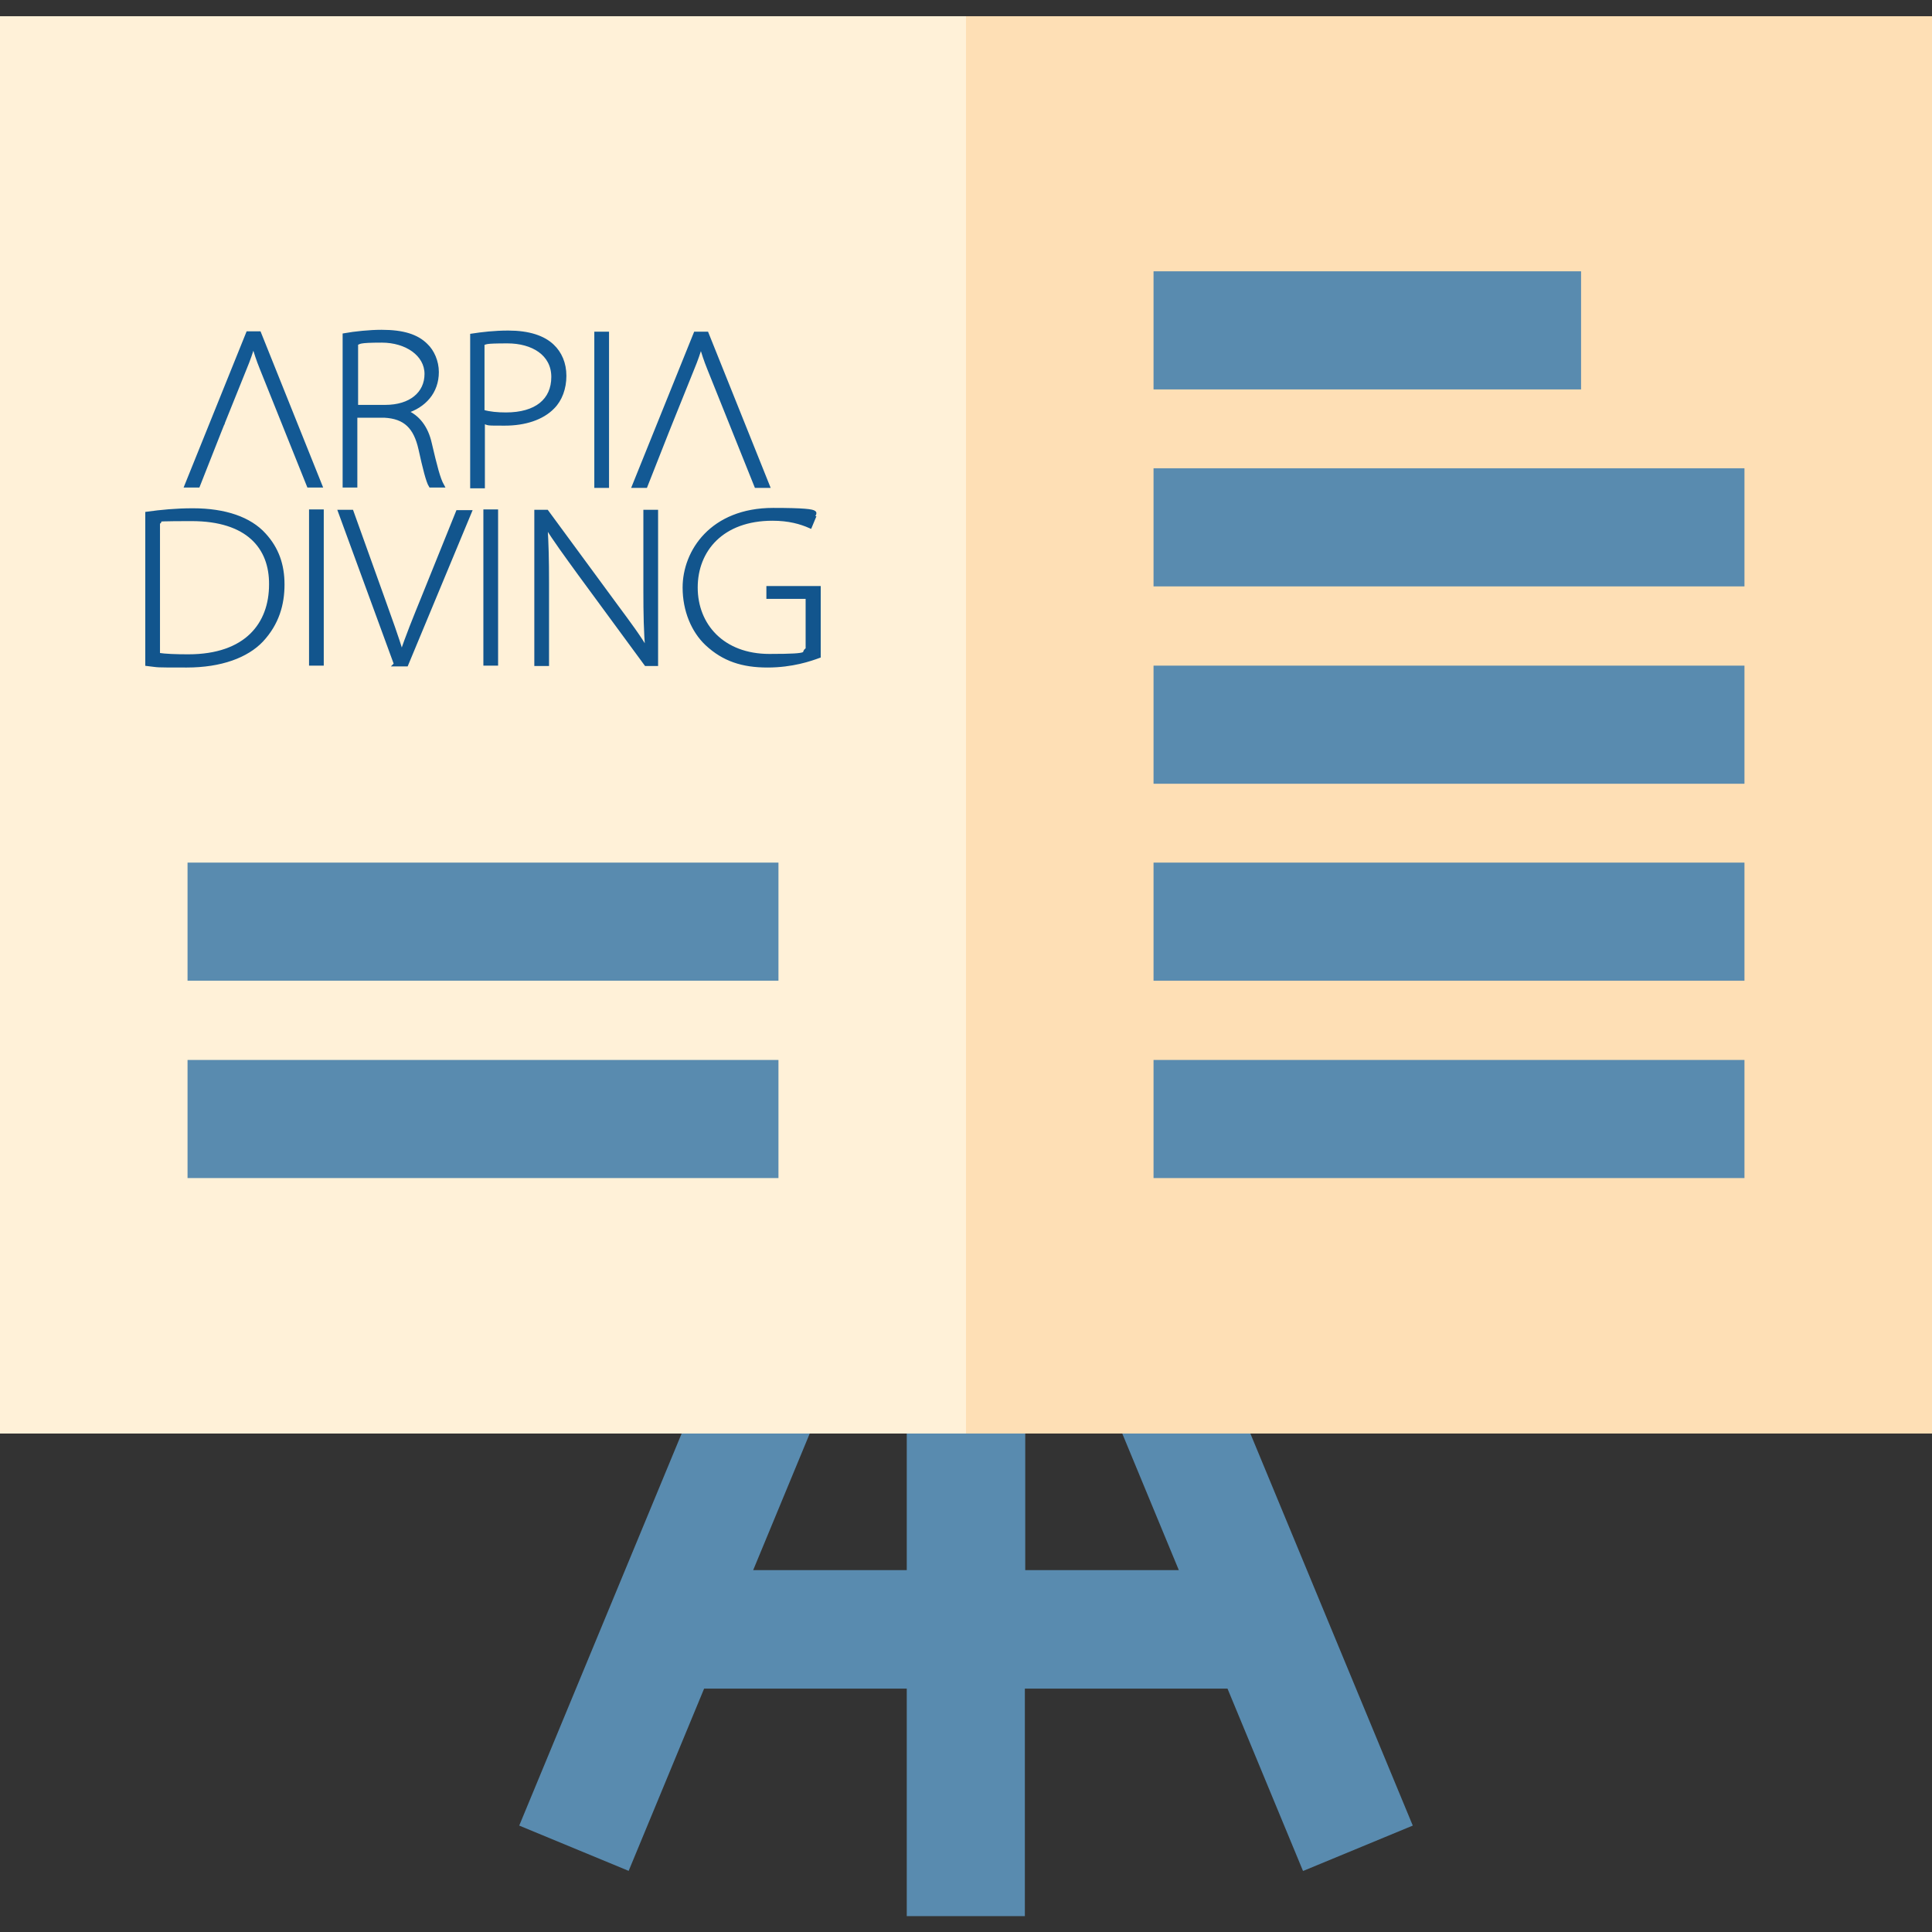
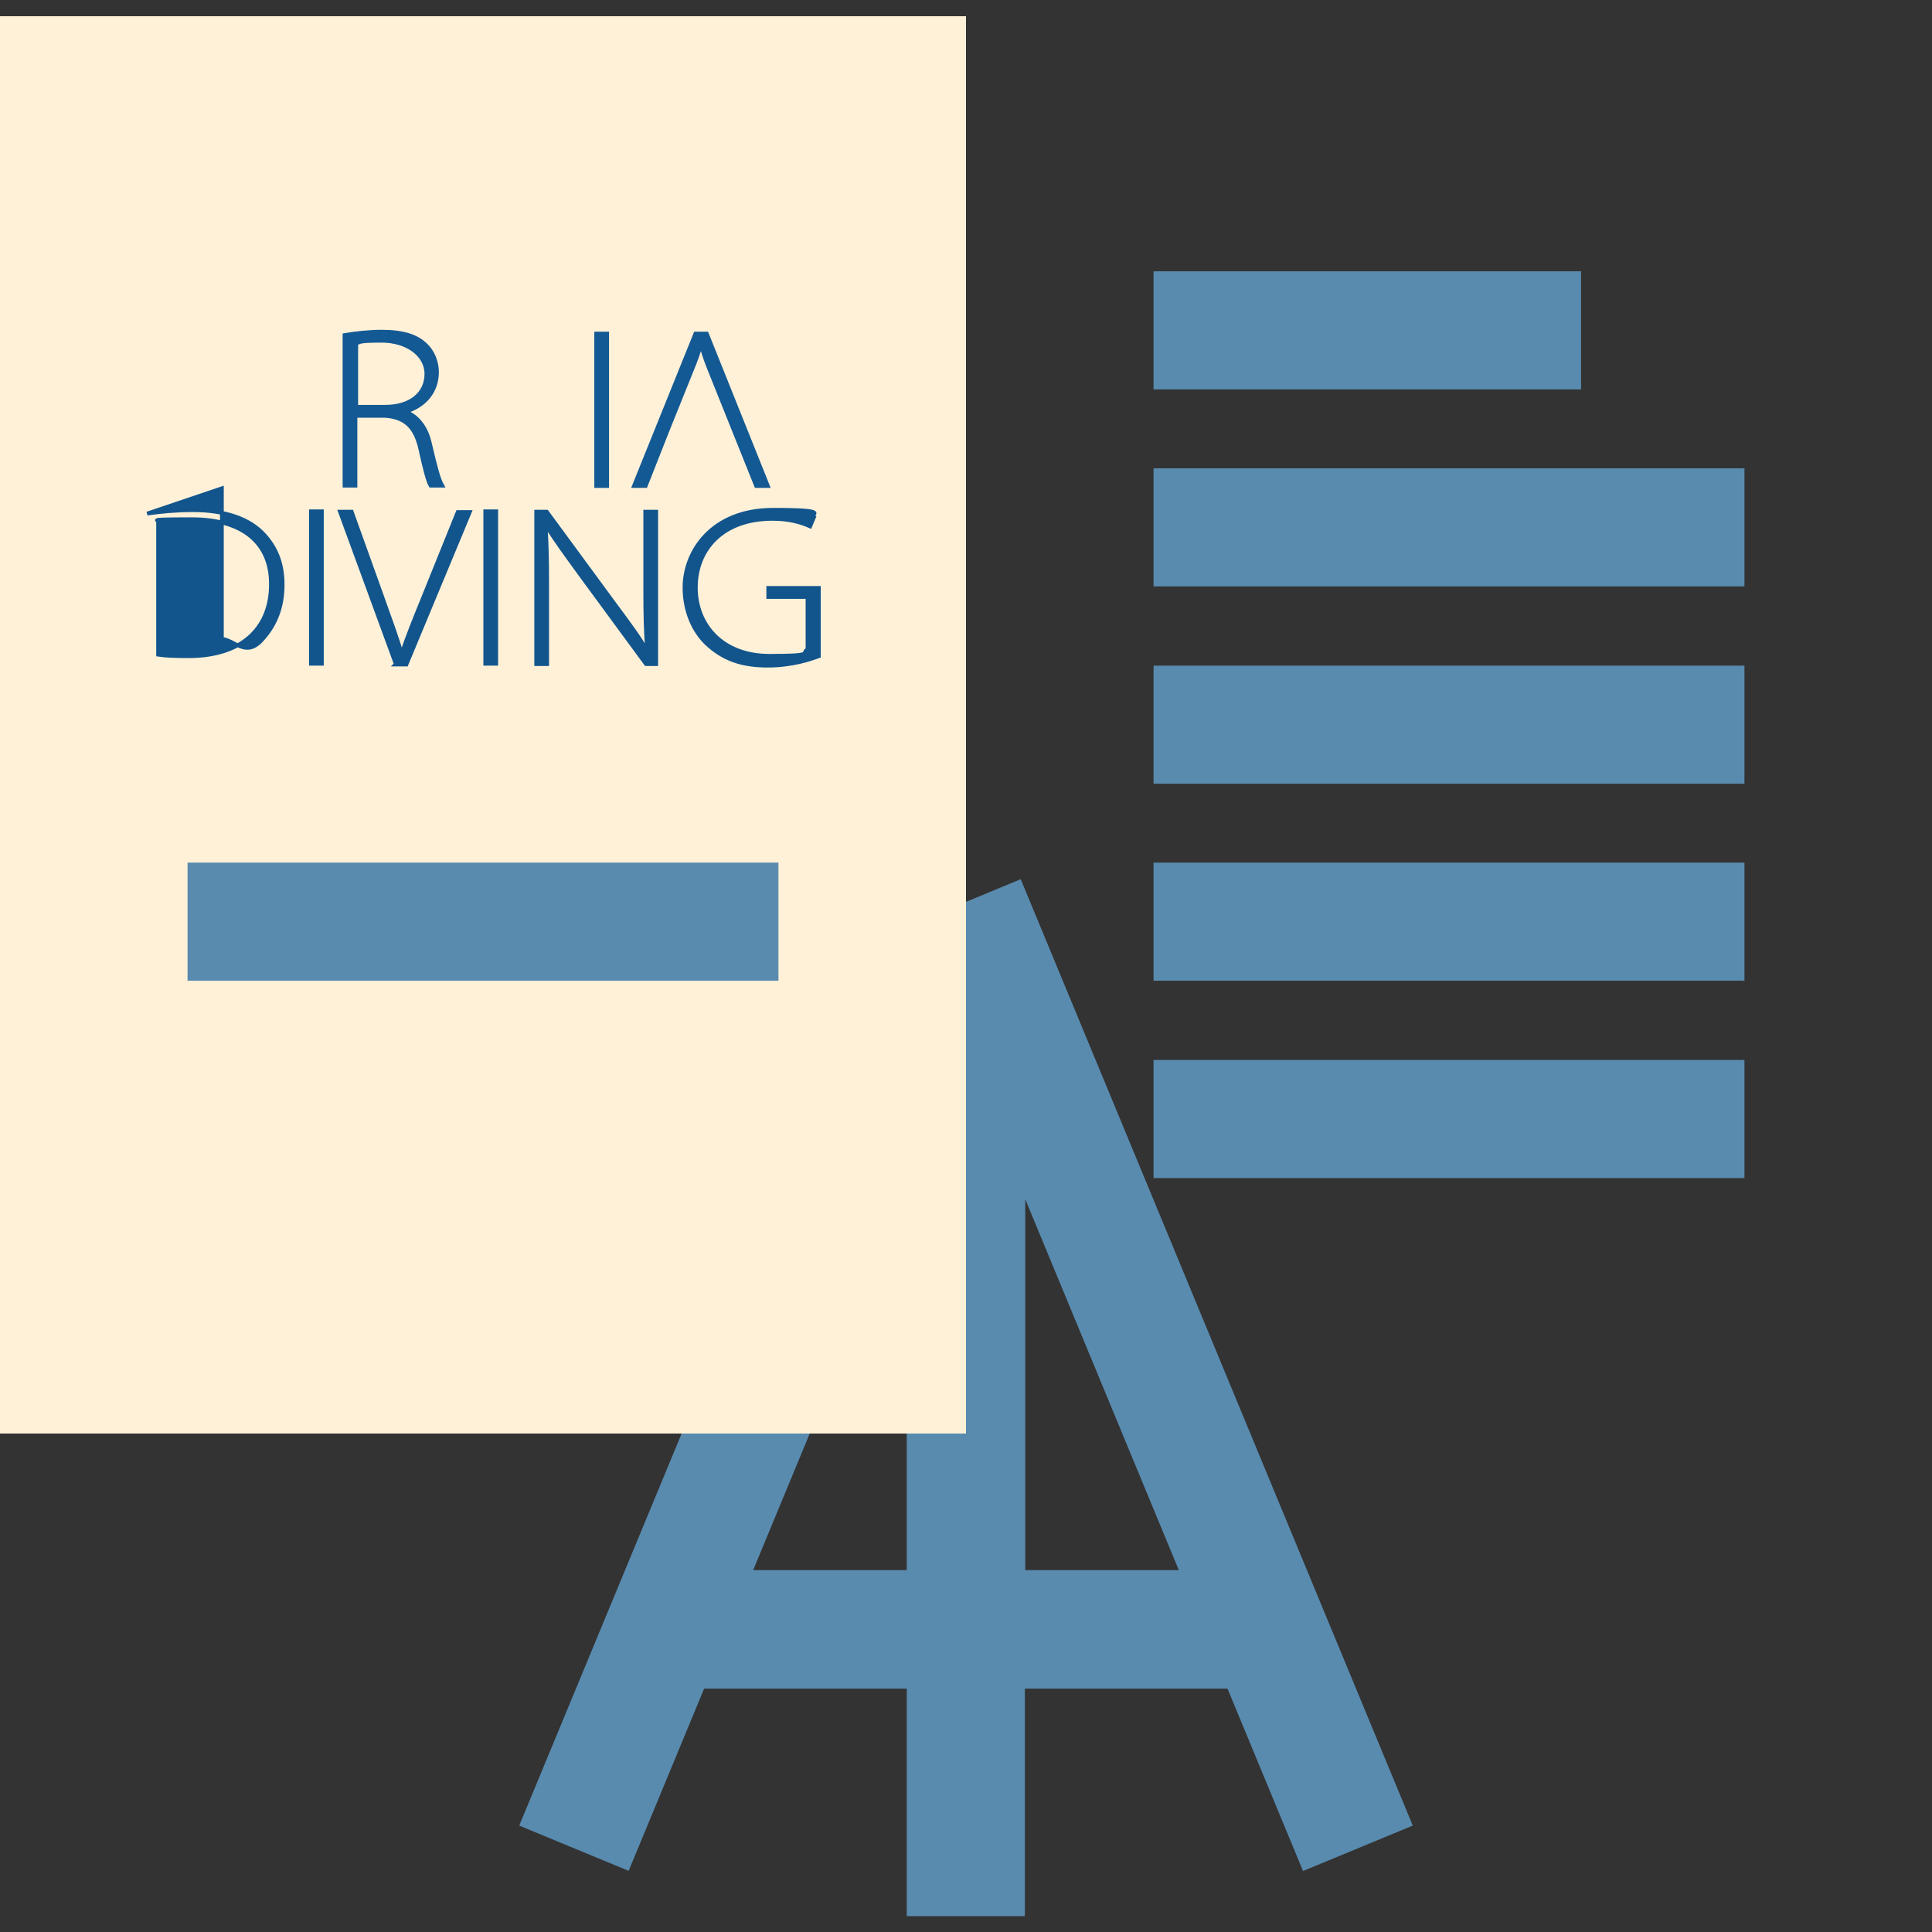
<svg xmlns="http://www.w3.org/2000/svg" id="Layer_1" version="1.1" viewBox="0 0 512 512">
  <rect x="0" y="0" width="512" height="512" fill="#333333" stroke="none" />
  <defs>
    <style>
      .st0 {
        fill: #135994;
        stroke: #135994;
      }

      .st0, .st1, .st2 {
        stroke-miterlimit: 10;
      }

      .st1 {
        stroke: #165e9c;
      }

      .st1, .st3 {
        fill: #fff;
      }

      .st4 {
        fill: #fff1d8;
      }

      .st5 {
        fill: #598baf;
      }

      .st2 {
        fill: #12558d;
        stroke: #12558d;
      }

      .st6 {
        fill: #fedfb5;
      }
    </style>
  </defs>
  <path class="st5" d="M345.4,495.8l29-12-103.9-250.8-14.5,6-14.5-6-103.9,250.8,29,12,20-48.3h53.7v60.3h31.3v-60.3h53.7l20,48.3ZM199.6,416.1l40.7-98.3v98.3h-40.7ZM271.7,416.1v-98.3l40.7,98.3h-40.7Z" />
-   <rect class="st6" y="4.3" width="512" height="375.6" />
  <rect class="st4" y="4.3" width="256" height="375.6" />
  <rect class="st5" x="49.7" y="228.6" width="156.6" height="31.3" />
-   <rect class="st5" x="49.7" y="280.9" width="156.6" height="31.3" />
  <rect class="st5" x="305.7" y="228.6" width="156.6" height="31.3" />
  <rect class="st5" x="305.7" y="176.4" width="156.6" height="31.3" />
  <rect class="st5" x="305.7" y="124.1" width="156.6" height="31.3" />
  <rect class="st5" x="305.7" y="71.9" width="113.3" height="31.3" />
  <rect class="st5" x="305.7" y="280.9" width="156.6" height="31.3" />
  <g>
    <g>
-       <path class="st2" d="M39,136.1c3.6-.5,7.6-.9,12.1-.9,8.6,0,15.1,2.3,18.9,6.5,3.4,3.7,4.9,8,4.9,13.2s-1.4,10.3-5.6,14.8c-3.9,4.1-10.7,6.7-19.8,6.7s-7,0-10.5-.4c0,0,0-39.9,0-39.9ZM41.9,173.5c1.9.3,4.8.4,8,.4,15.4,0,21.9-8.5,21.9-19,.1-9.9-6.2-17.3-21-17.3s-6.8.4-8.9.8c0,0,0,35.1,0,35.1Z" />
+       <path class="st2" d="M39,136.1c3.6-.5,7.6-.9,12.1-.9,8.6,0,15.1,2.3,18.9,6.5,3.4,3.7,4.9,8,4.9,13.2s-1.4,10.3-5.6,14.8s-7,0-10.5-.4c0,0,0-39.9,0-39.9ZM41.9,173.5c1.9.3,4.8.4,8,.4,15.4,0,21.9-8.5,21.9-19,.1-9.9-6.2-17.3-21-17.3s-6.8.4-8.9.8c0,0,0,35.1,0,35.1Z" />
      <path class="st2" d="M85.3,135.5v40.4h-2.9v-40.4s2.9,0,2.9,0Z" />
      <path class="st2" d="M104.9,176l-14.8-40.4h3.1l8,22.3c2.2,6.2,4,11,5.2,15.2h.1c1.4-4.3,3.4-9.2,5.8-15.1l9-22.3h3.2l-16.8,40.4s-2.9,0-2.9,0Z" />
      <path class="st2" d="M131.5,135.5v40.4h-2.9v-40.4s2.9,0,2.9,0Z" />
      <path class="st2" d="M142.1,176v-40.4h2.8l18.3,24.9c3.7,5,6.1,8.2,8.2,11.8h.1c-.4-4.8-.5-9.6-.5-15.8v-20.9h2.9v40.4h-2.7l-17.7-24.1c-3.4-4.7-6.5-8.9-8.7-12.5h-.2c.3,4.7.4,9,.4,15v21.6h-2.9Z" />
      <path class="st2" d="M217,173.9c-2.2.8-7,2.5-13.6,2.5s-11.6-1.6-16.1-5.8c-3.6-3.4-5.9-8.8-5.9-14.9,0-9.5,7.2-20.6,23.5-20.6s9.1,1.3,10.8,2l-1,2.4c-2.5-1.1-5.6-2-10-2-13.3,0-20.3,8.2-20.3,18.2s7.1,18.1,19.5,18.1,8.2-.7,10.1-1.7v-13.9h-10.4v-2.4h13.4v17.9h0Z" />
    </g>
    <path class="st1" d="M155-68.9" />
    <path class="st3" d="M201,29.8l-.2-.5s.1.2.2.5Z" />
    <g>
-       <path class="st0" d="M68.6,88.3h-2.9l-16.3,40.4h3.1l5.6-14.2,1-2.5c-.7,0,0,0,0,0,.1-.6-.4.5,0,0,0-.2,0,.1,0,0,0-.1,0,.1,0,0h0l5.8-14.4c1-2.4,1.6-4.2,2.2-6.2h.1c.6,2,1.1,3.7,2.2,6.4l5.7,14.2h0s0,0,0,0c.4.8-.3-.8,0,0l1,2.5,5.7,14.2h3.1l-16.2-40.4h0Z" />
      <path class="st0" d="M91.3,88.8c2.8-.5,6.7-.9,9.8-.9,5.8,0,9.4,1.2,11.8,3.6,1.7,1.6,2.9,4.3,2.9,7.1,0,5.3-3.4,9-8.3,10.5h0c3.3,1.3,5.5,4.3,6.4,8.3,1.5,6.4,2.3,9.5,3.3,11.3h-3.1c-.7-1.1-1.6-4.7-2.7-9.7-1.3-5.8-4-8.5-9.5-8.8h-7.7v18.5h-2.9v-39.9h0ZM94.3,107.8h7.8c6.7,0,10.9-3.5,10.9-8.7s-5.3-8.8-11.8-8.8-5.7.4-6.8.7v16.8h0Z" />
    </g>
    <g>
-       <path class="st0" d="M125.1,88.9c2.6-.4,5.9-.8,9.6-.8,5.4,0,9.3,1.3,11.7,3.6,2,1.9,3.2,4.6,3.2,7.9s-1.1,6.3-3.1,8.3c-2.8,2.9-7.4,4.4-12.7,4.4s-4.1,0-5.8-.6v17.2h-2.9v-40h0ZM128,109.1c1.7.5,3.8.7,6.1.7,8,0,12.5-3.7,12.5-9.9s-5.5-9.4-12.1-9.4-5.4.3-6.6.5v18h0Z" />
      <path class="st0" d="M160.9,88.4v40.4h-2.9v-40.4h2.9Z" />
      <path class="st0" d="M187.2,88.4h-2.9l-16.3,40.4h3.1l5.6-14.2h0c.1-.9-.6.7,0,0l1-2.5,5.8-14.4c1-2.4,1.6-4.2,2.2-6.2h.1c.6,2,1.1,3.7,2.2,6.4l5.7,14.2,1,2.5c0,0-1-2.5-1-2.5.3.6.7,1.6,1,2.5h0l5.7,14.2h3.1l-16.2-40.4h0Z" />
    </g>
  </g>
</svg>